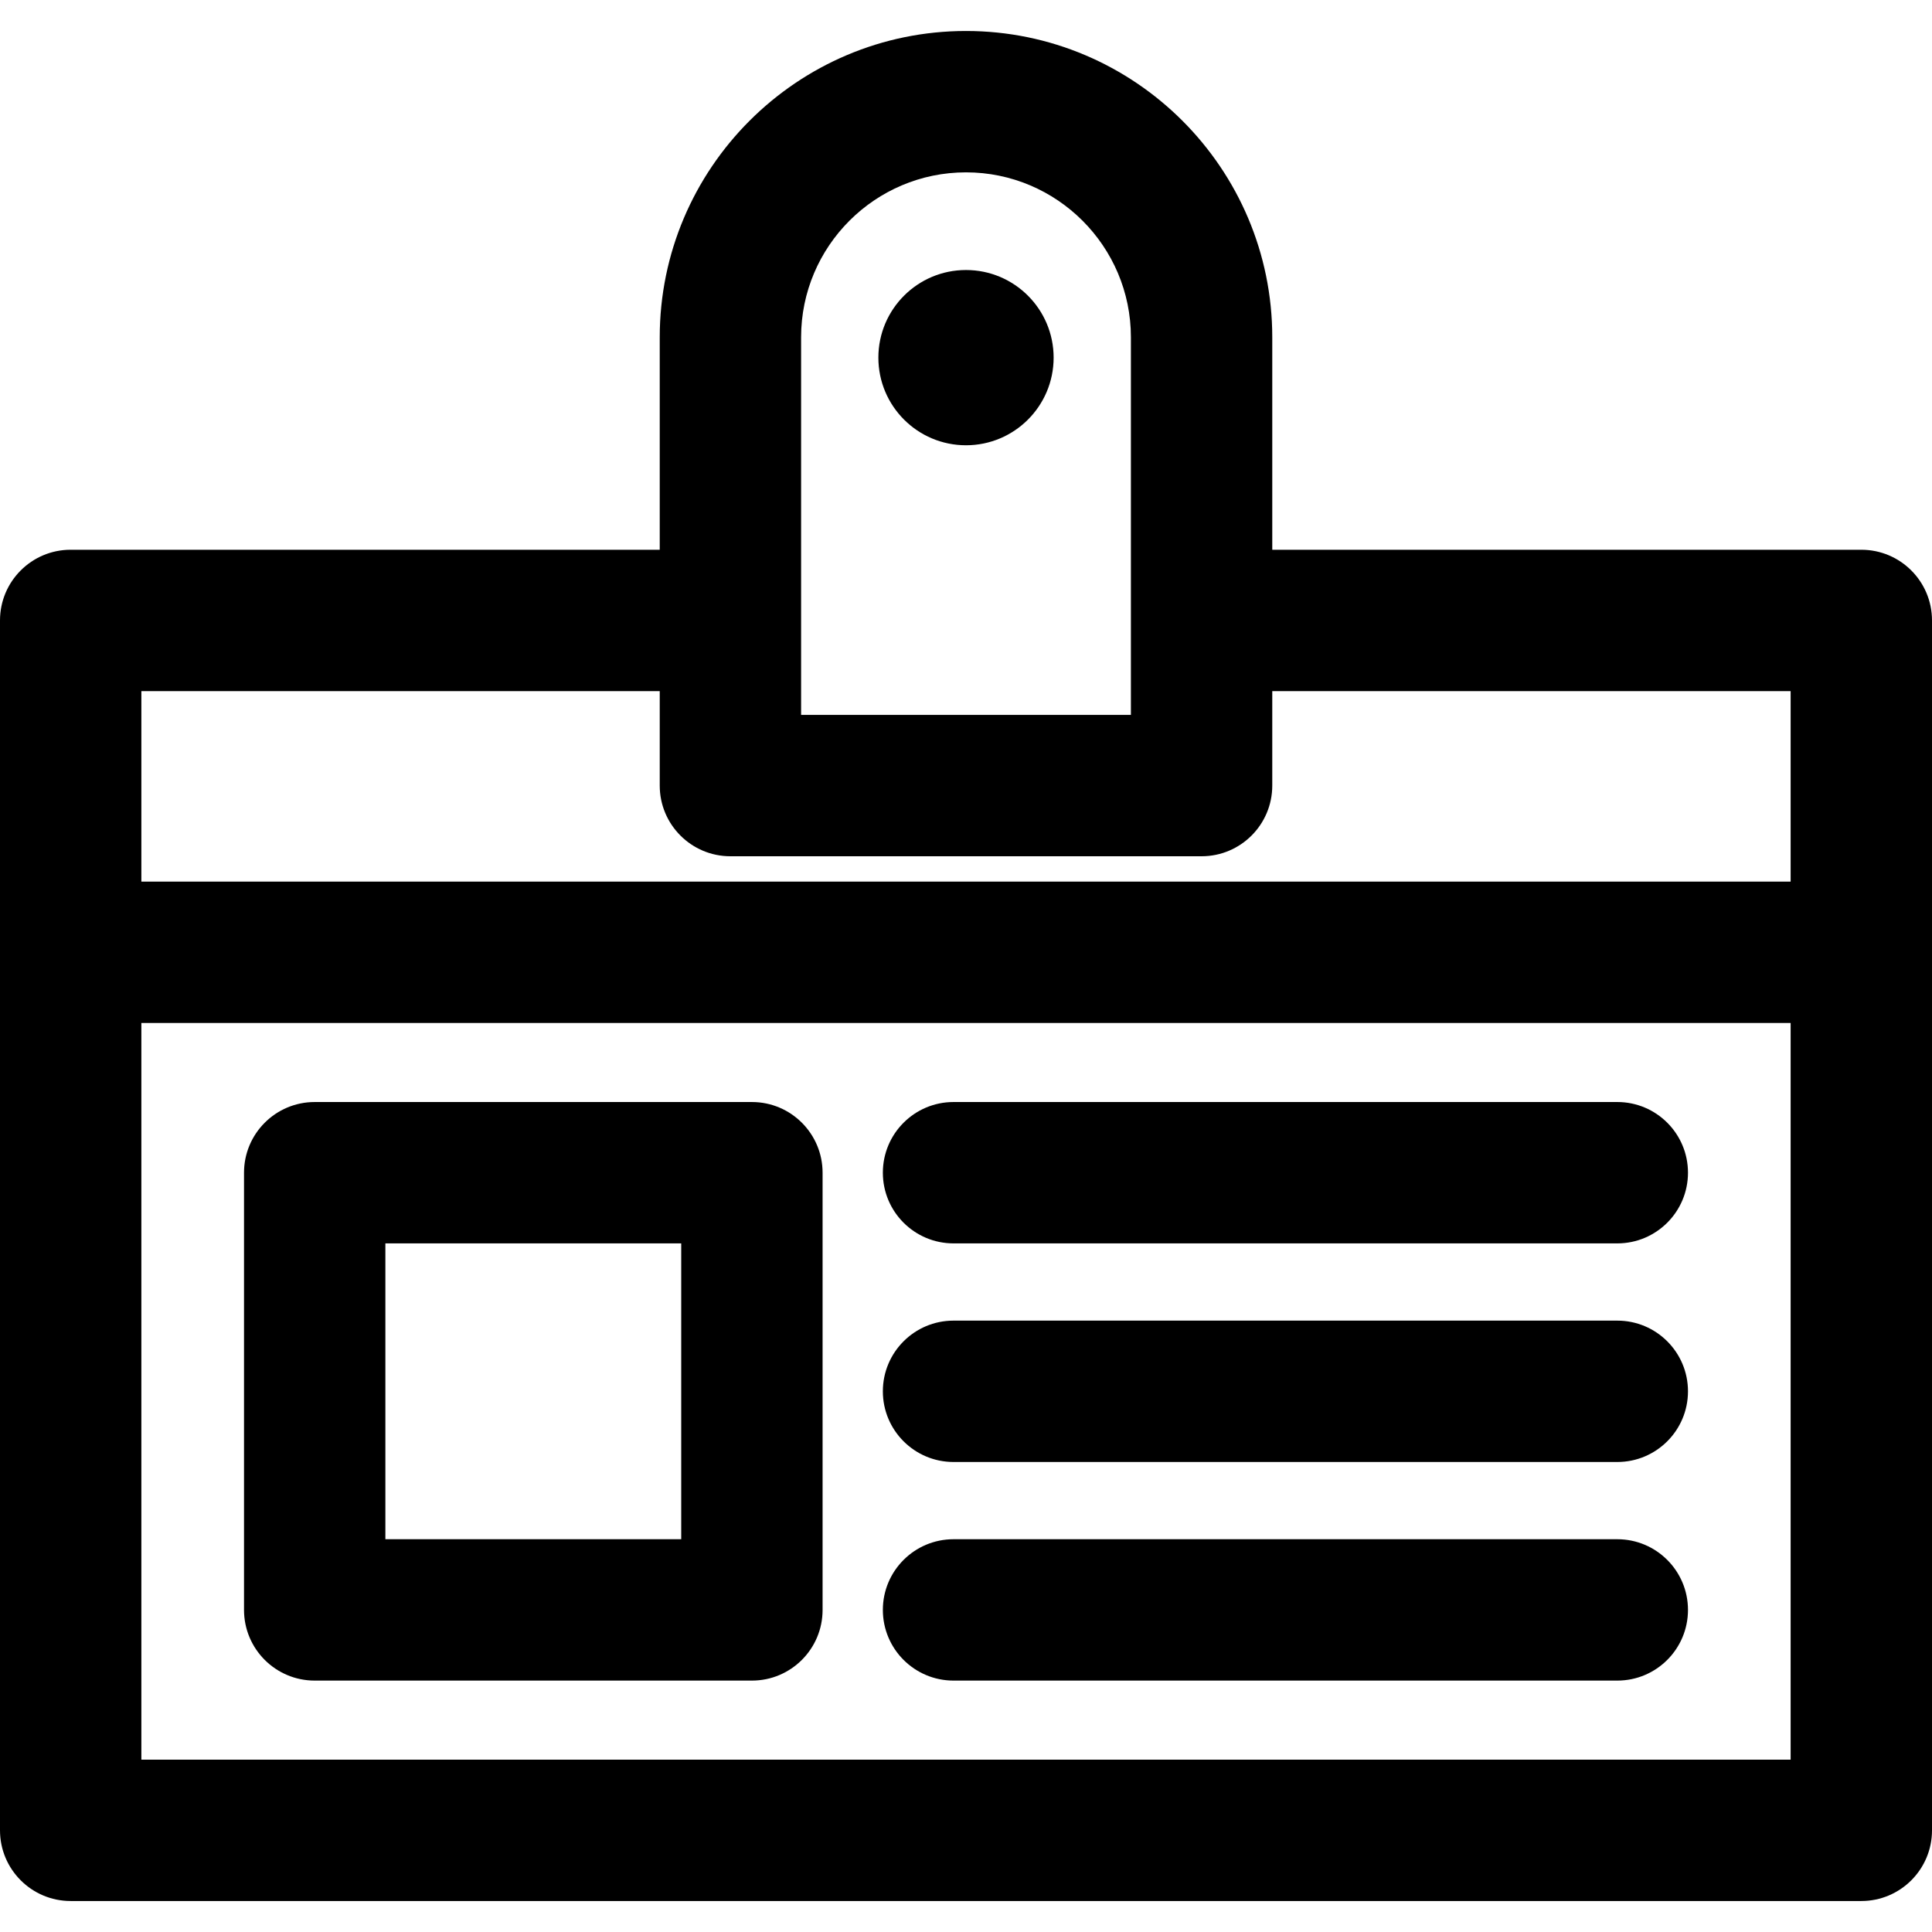
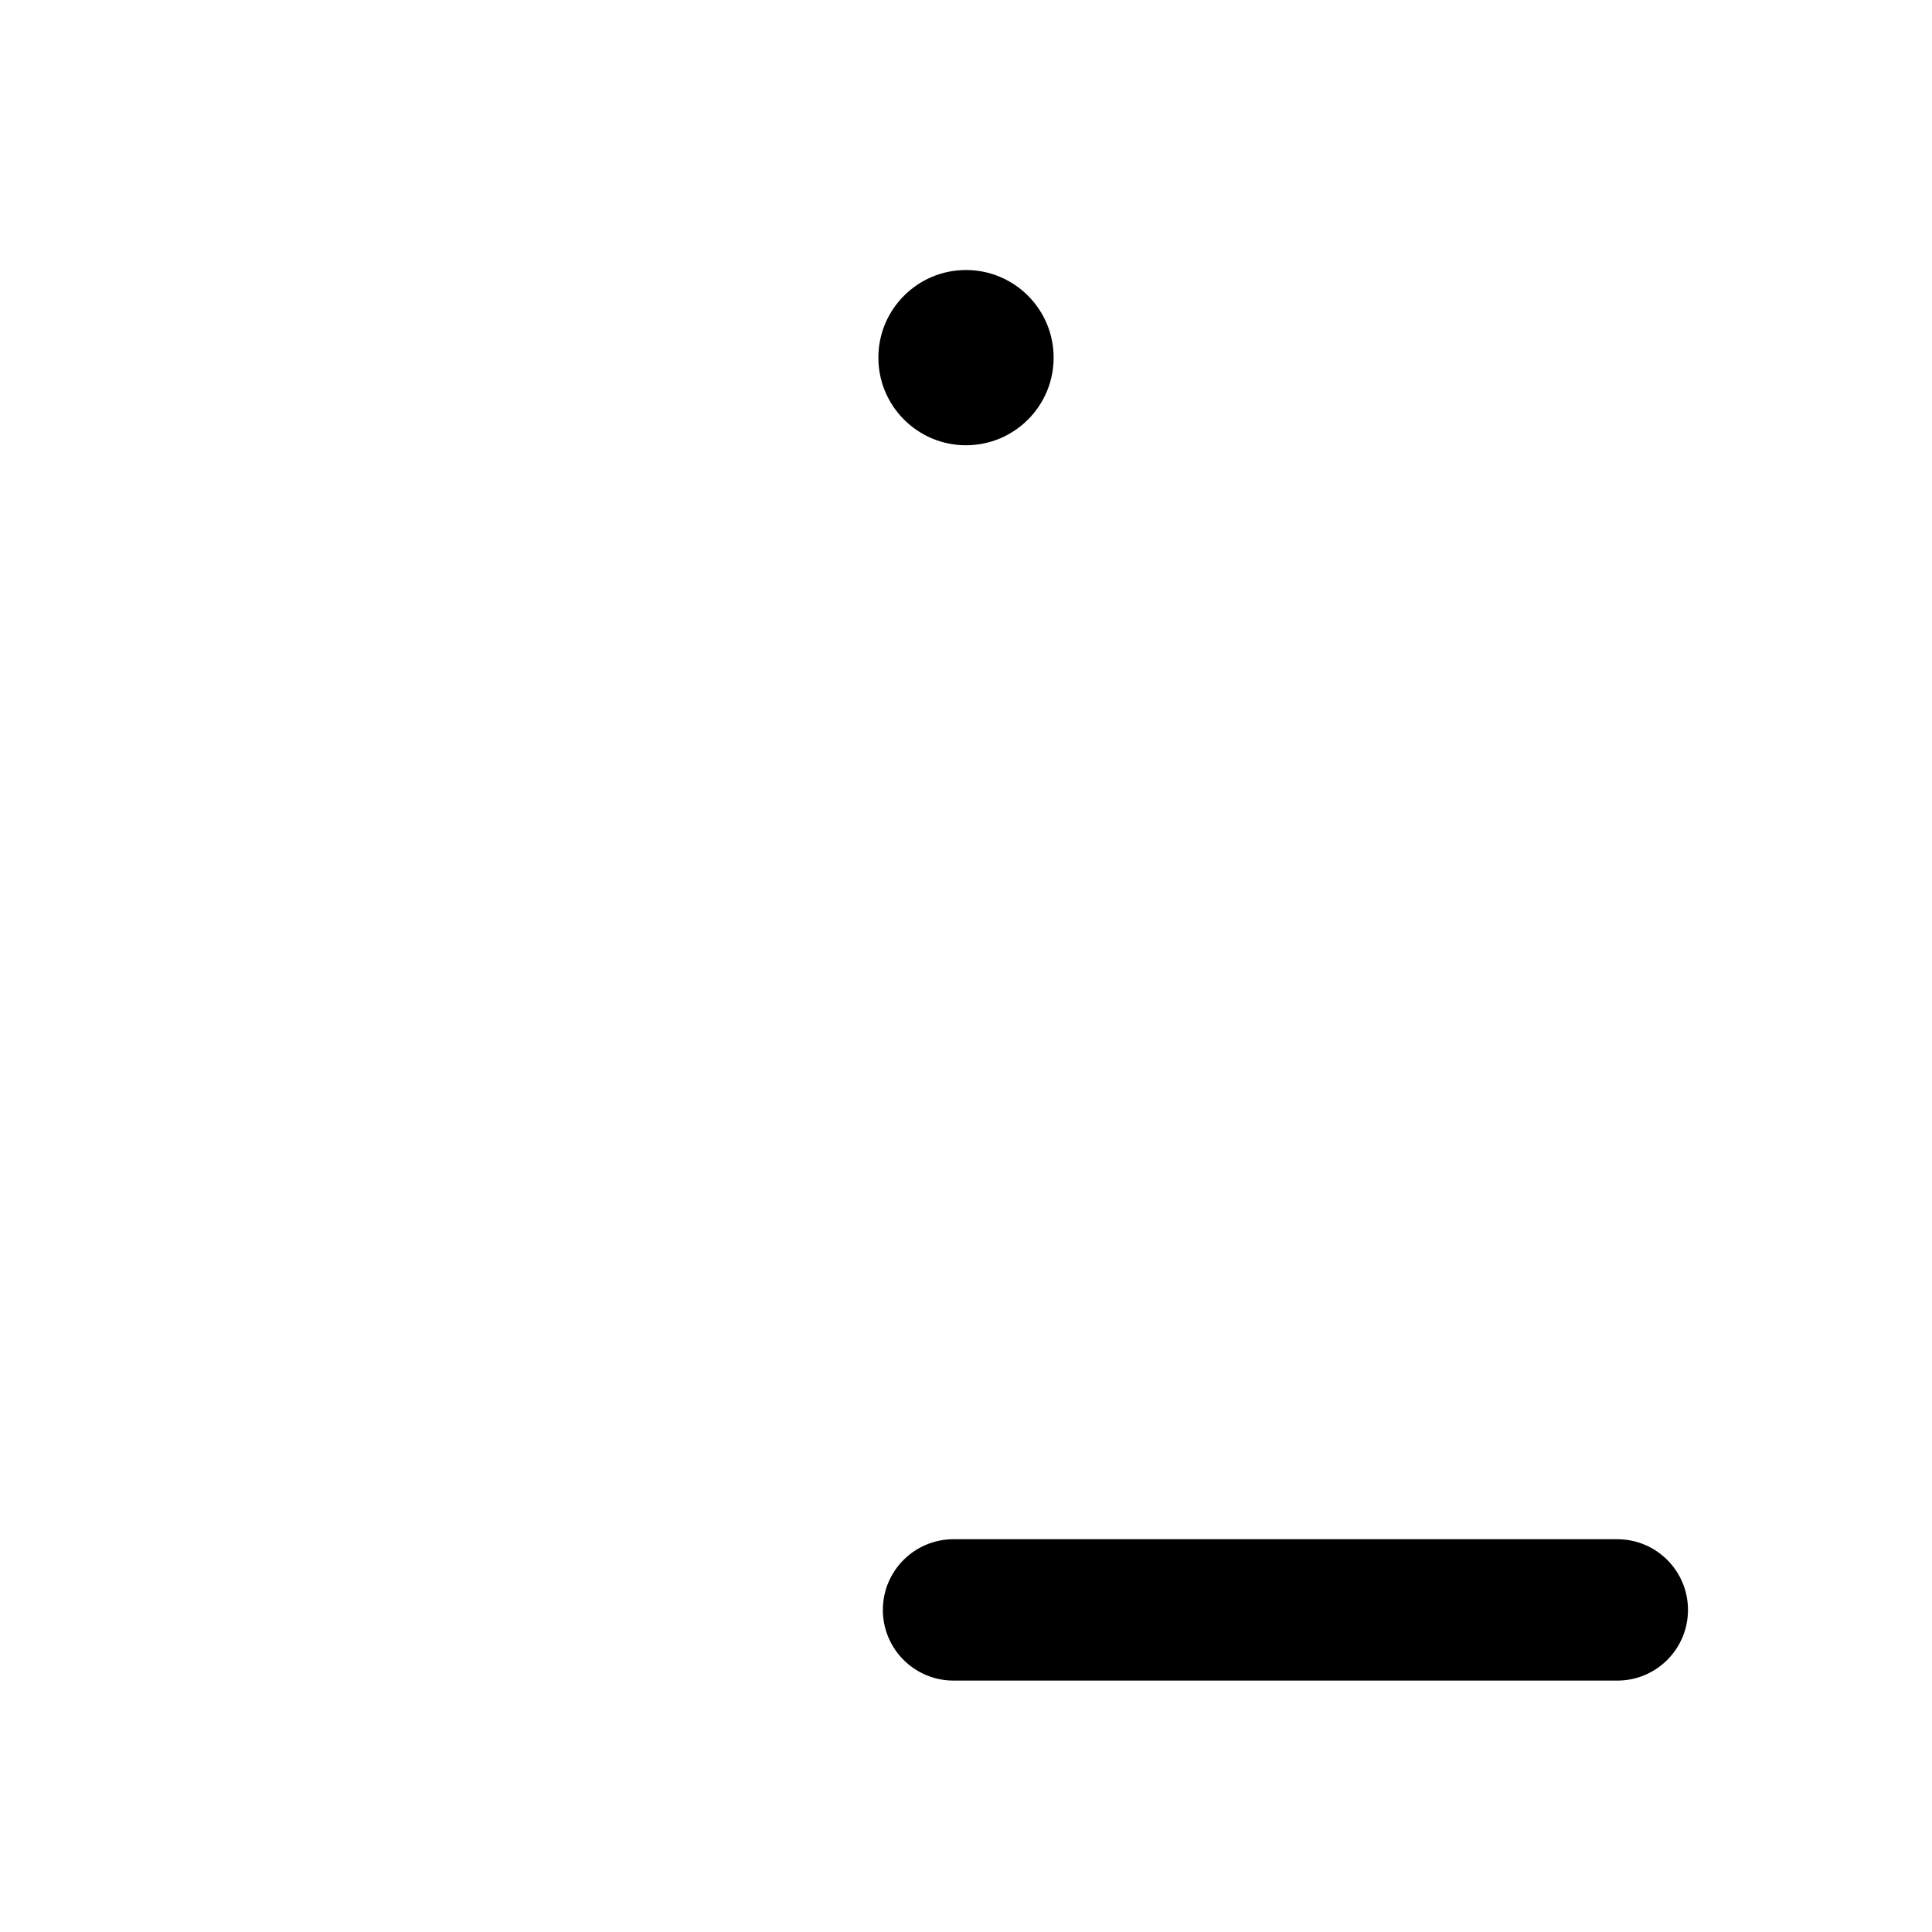
<svg xmlns="http://www.w3.org/2000/svg" fill="#000000" height="800px" width="800px" version="1.1" id="Layer_1" viewBox="0 0 512 512" xml:space="preserve">
  <g>
    <g>
      <g>
-         <path d="M493.268,145.69H337.163V89.375c0-44.753-36.409-81.163-81.163-81.163s-81.163,36.409-81.163,81.163v56.314H18.732     C8.387,145.688,0,154.075,0,164.42c0,13.394,0,299.973,0,320.637c0,10.345,8.387,18.732,18.732,18.732h474.537     c10.345,0,18.732-8.387,18.732-18.732c0-39.812,0-312.151,0-320.637C512,154.075,503.613,145.69,493.268,145.69z M212.3,89.375     c0-24.095,19.603-43.7,43.7-43.7s43.7,19.603,43.7,43.7c0,5.761,0,74.063,0,100.078h-87.4     C212.3,163.276,212.3,95.241,212.3,89.375z M474.537,466.325H37.463V271.098h437.073V466.325z M474.537,233.635H37.463v-50.482     h137.373v25.033c0,10.345,8.387,18.732,18.732,18.732h124.863c10.345,0,18.732-8.387,18.732-18.732v-25.033h137.373V233.635z" />
        <circle cx="256" cy="94.779" r="23.222" />
-         <path d="M83.399,445.374h115.863c10.345,0,18.732-8.387,18.732-18.732V310.78c0-10.345-8.387-18.732-18.732-18.732H83.399     c-10.345,0-18.732,8.387-18.732,18.732v115.863C64.667,436.989,73.054,445.374,83.399,445.374z M102.13,329.511h78.4v78.4h-78.4     V329.511z" />
-         <path d="M252.698,329.511h175.903c10.345,0,18.732-8.387,18.732-18.732s-8.387-18.732-18.732-18.732H252.698     c-10.345,0-18.732,8.387-18.732,18.732S242.353,329.511,252.698,329.511z" />
-         <path d="M252.698,387.443h175.903c10.345,0,18.732-8.387,18.732-18.732c0-10.345-8.387-18.732-18.732-18.732H252.698     c-10.345,0-18.732,8.387-18.732,18.732C233.966,379.057,242.353,387.443,252.698,387.443z" />
        <path d="M252.698,445.374h175.903c10.345,0,18.732-8.387,18.732-18.732c0-10.345-8.387-18.732-18.732-18.732H252.698     c-10.345,0-18.732,8.387-18.732,18.732C233.966,436.988,242.353,445.374,252.698,445.374z" />
      </g>
    </g>
  </g>
</svg>